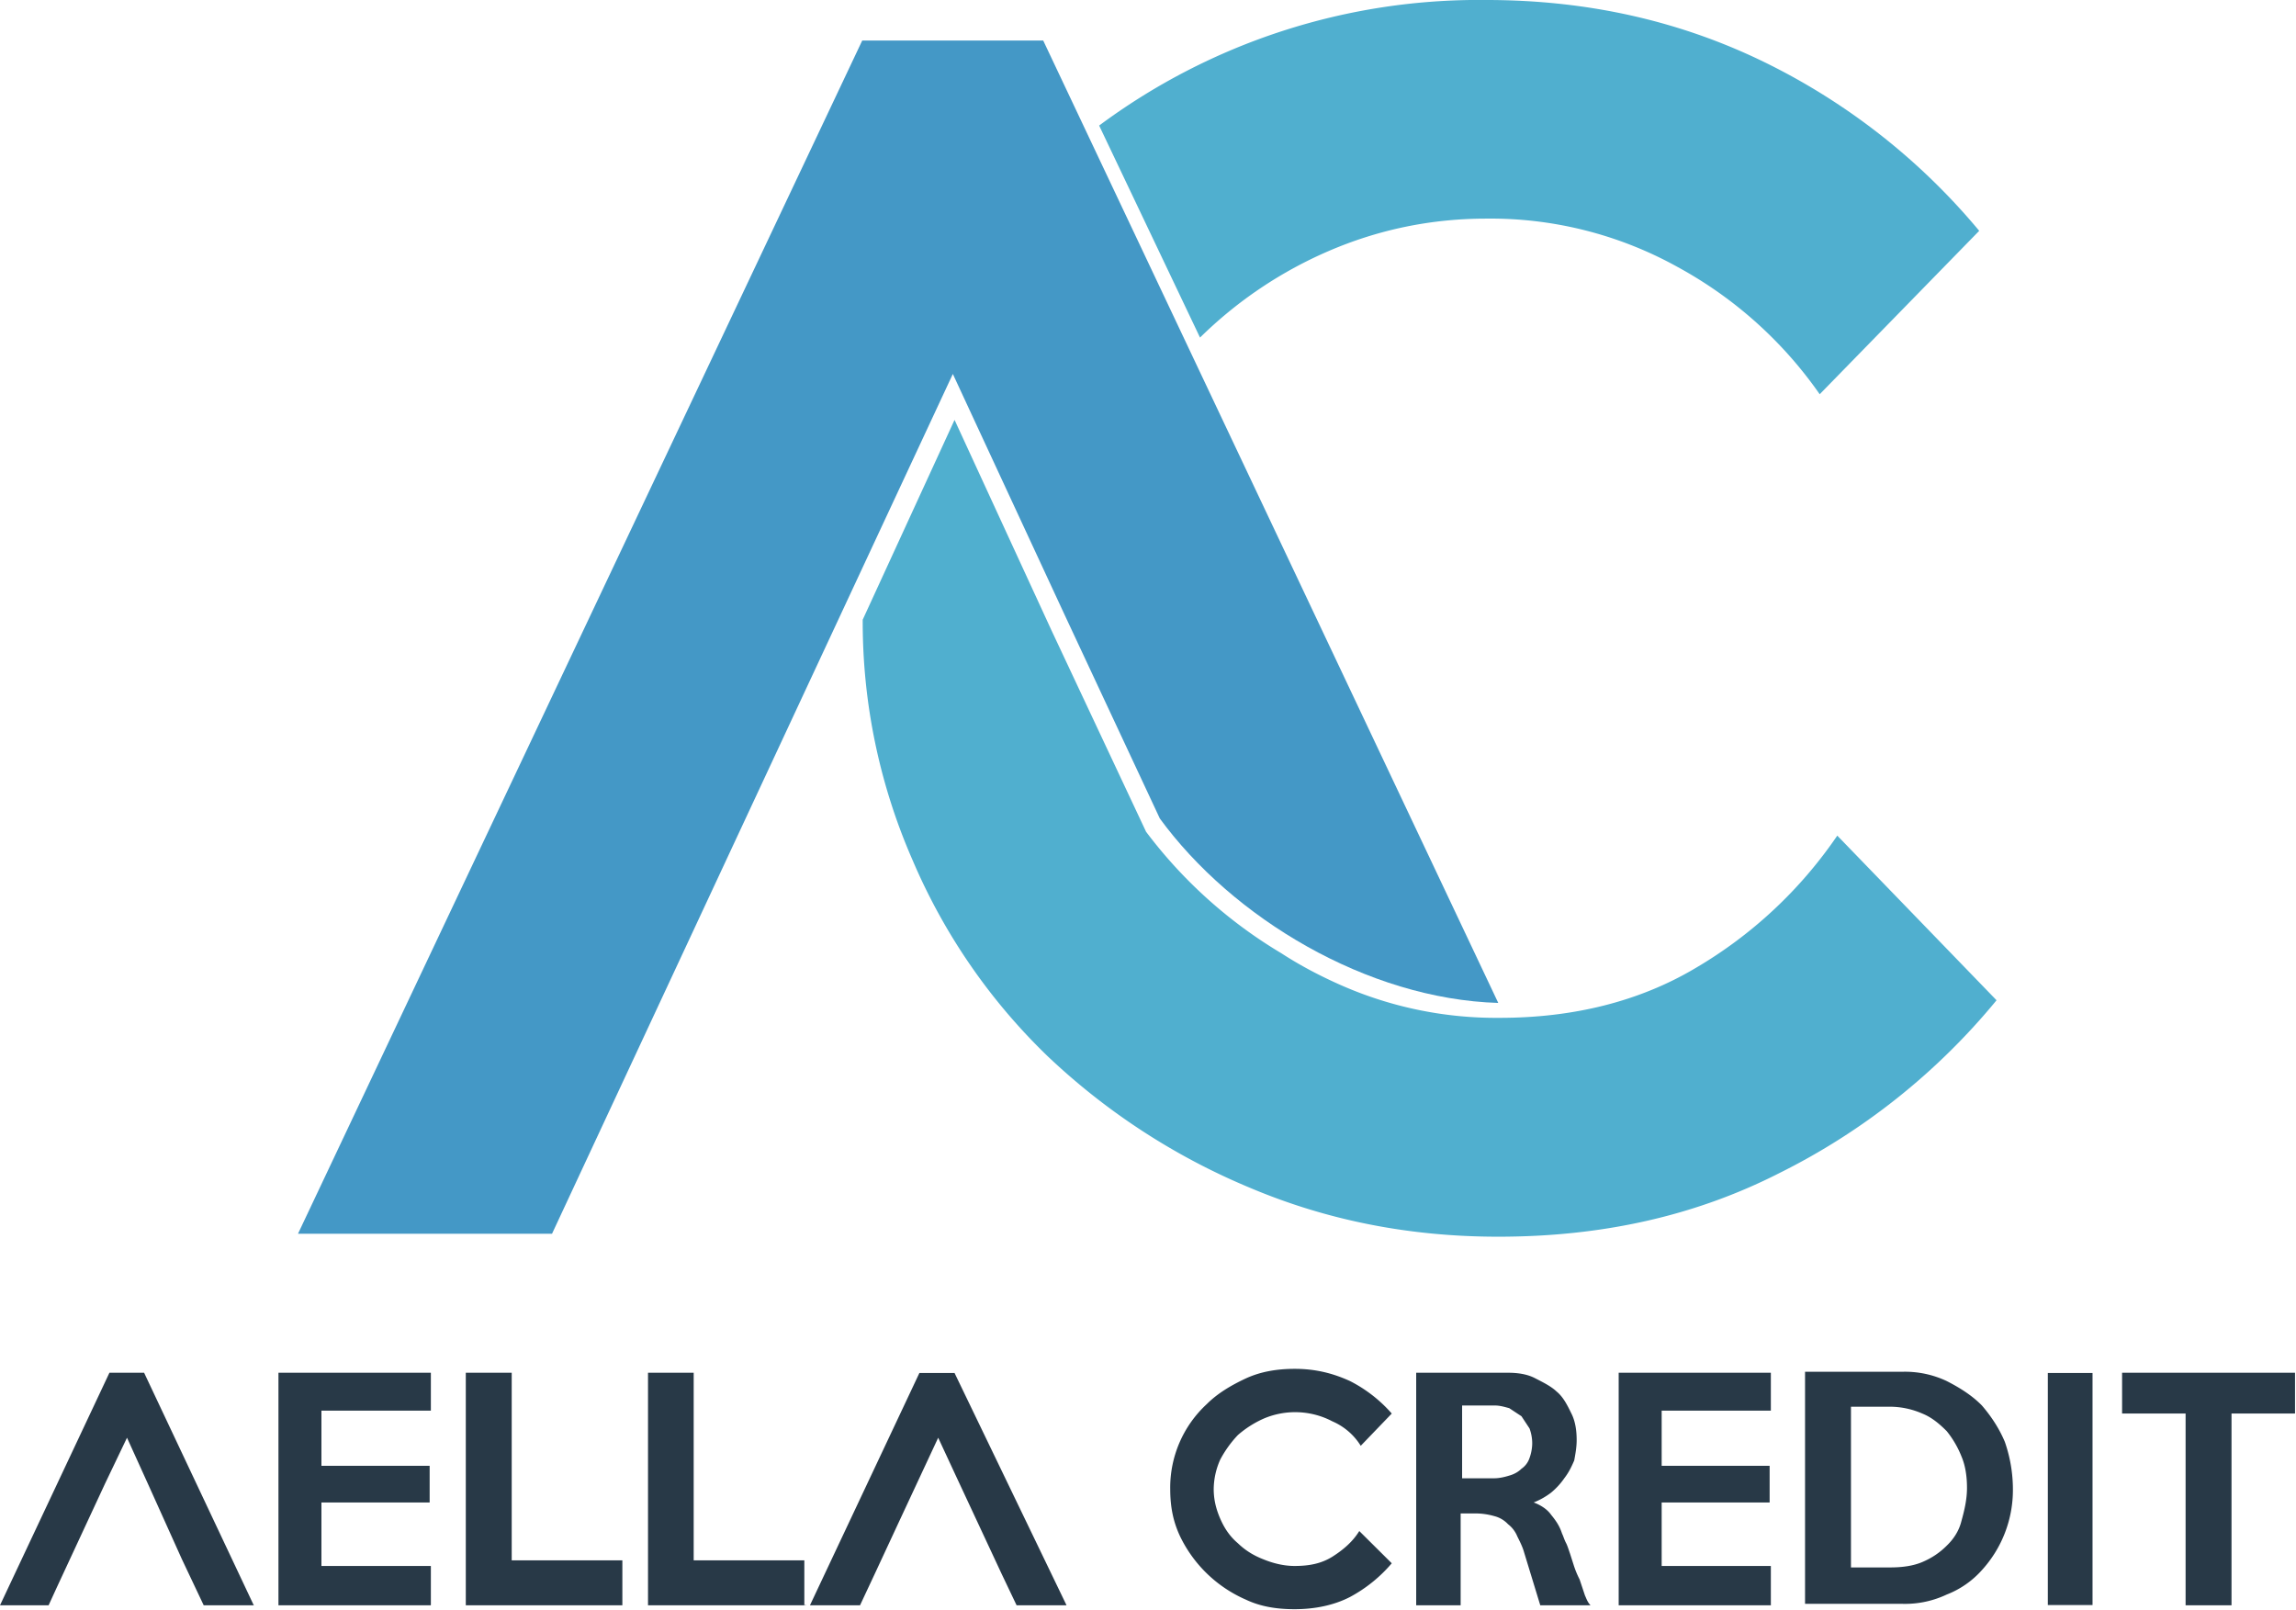
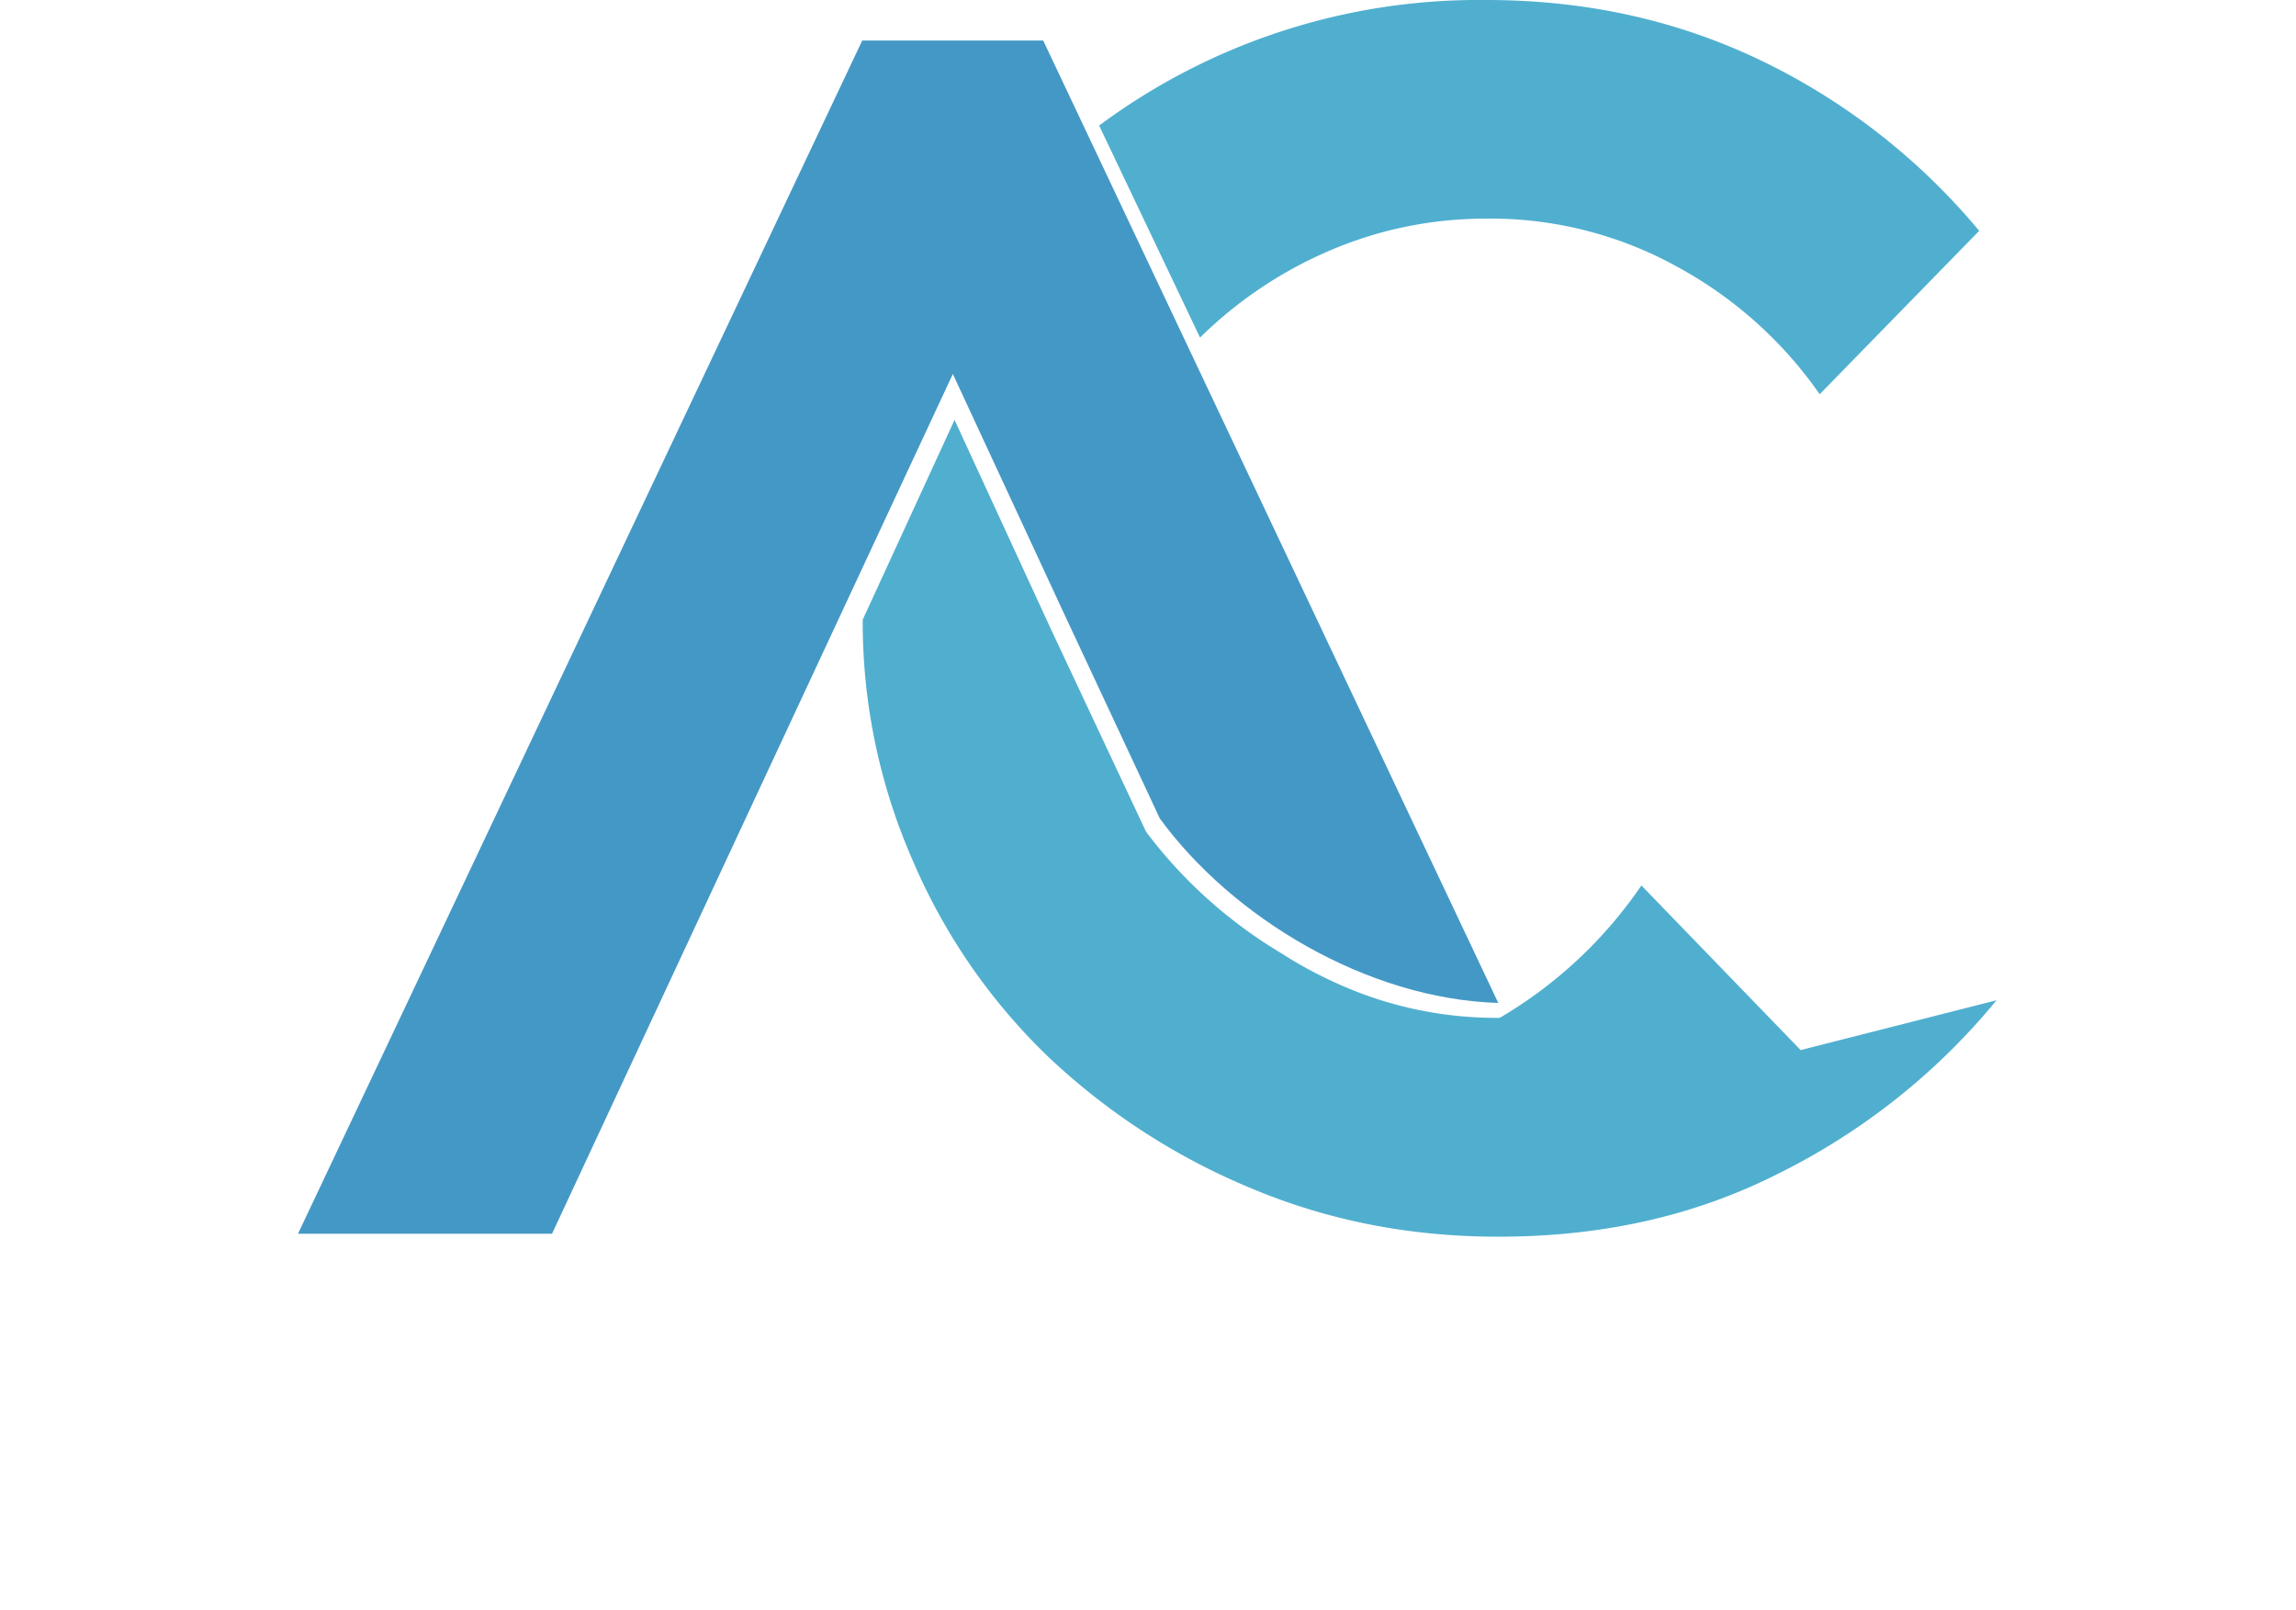
<svg xmlns="http://www.w3.org/2000/svg" width="940" height="659" fill="none">
-   <path d="M817.4 409.5a271.3 271.3 0 0 1-89 70.8c-34.8 17.7-72.9 26-115 26-36.4 0-70.1-6.7-101.6-20a272.5 272.5 0 0 1-83-54 244.7 244.7 0 0 1-55.2-80.2 243 243 0 0 1-20.4-98.4l37.6-81.8 39.7 86.2 38.7 82.4a192.6 192.6 0 0 0 55.3 49.7c7.7 5 16 9.4 24.9 13.3a157.4 157.4 0 0 0 64.6 13.2c29.9 0 57-6.6 80.2-20.4a181 181 0 0 0 58-54.2l65.2 67.4zM450 51.4A260.6 260.6 0 0 1 608.5 0c42 0 80.2 8.8 115 26a266.9 266.9 0 0 1 86.8 68.5L745 161.4a169.7 169.7 0 0 0-58-52 157.8 157.8 0 0 0-78.5-19.9c-22.6 0-44.2 4.5-64.6 13.3a172.3 172.3 0 0 0-52.6 35.4L450 51.4z" fill="#50AFCF" />
+   <path d="M817.4 409.5a271.3 271.3 0 0 1-89 70.8c-34.8 17.7-72.9 26-115 26-36.4 0-70.1-6.7-101.6-20a272.5 272.5 0 0 1-83-54 244.7 244.7 0 0 1-55.2-80.2 243 243 0 0 1-20.4-98.4l37.6-81.8 39.7 86.2 38.7 82.4a192.6 192.6 0 0 0 55.3 49.7c7.7 5 16 9.4 24.9 13.3a157.4 157.4 0 0 0 64.6 13.2a181 181 0 0 0 58-54.2l65.2 67.4zM450 51.4A260.6 260.6 0 0 1 608.5 0c42 0 80.2 8.8 115 26a266.9 266.9 0 0 1 86.8 68.5L745 161.4a169.7 169.7 0 0 0-58-52 157.8 157.8 0 0 0-78.5-19.9c-22.6 0-44.2 4.5-64.6 13.3a172.3 172.3 0 0 0-52.6 35.4L450 51.4z" fill="#50AFCF" />
  <path d="M474.8 335L436 252l-45.9-98.9-164.1 352H122l231-488.5h74.1l186.3 394c-53.6-1.6-108.9-34.8-138.7-75.7z" fill="#4498C6" />
-   <path d="M104 657.2H83.4l-8.9-18.8L60.8 608 52 588.6 43 607.4 23.2 650l-3.3 7.2H0L44.8 562H59l44.8 95zm72.3 0H114V562h62.4v15.5h-44.8v22.6h44.3v15h-44.3v26h44.8v16zm78.5 0h-64.1V562h18.8v76.8h45.3v18.3zm75.2 0h-64.7V562H284v76.8h45.3v18.3h.6zm106.6 0h-20.4l-6.1-12.8-2.8-6-16-34.3-7.2-15.5-16 34.3-10 21.5-6 12.8h-20.5l44.8-95.1h14.4l45.8 95zM569.8 640a59 59 0 0 1-17.1 13.8c-6.6 3.4-14.4 5-22.7 5-7.1 0-13.8-1-19.9-3.9a53.7 53.7 0 0 1-27-26c-2.8-6-4-12-4-19.3a46.5 46.5 0 0 1 15-34.8c4.4-4.4 10-7.7 16-10.5 6.1-2.8 12.8-3.9 20-3.9 8.2 0 15.4 1.7 22.6 5a57.2 57.2 0 0 1 17.1 13.3l-12.7 13.2a25.6 25.6 0 0 0-11.6-10 32.8 32.8 0 0 0-28.2-1.1 42 42 0 0 0-10.5 6.7 46 46 0 0 0-7.2 10 30.1 30.1 0 0 0-2.7 12.1c0 4.4 1 8.3 2.7 12.2 1.7 3.9 3.9 7.2 7.2 10 2.8 2.7 6.1 4.9 10.5 6.6 3.9 1.6 8.3 2.7 12.7 2.7 6.1 0 11-1 15.5-3.8 4.4-2.8 8.3-6.1 11-10.5l13.3 13.2zm81.3 17.2h-20.5l-6.6-21.6c-.6-2.2-1.7-4.4-2.8-6.6a12 12 0 0 0-3.8-5 11.5 11.5 0 0 0-5.6-3.3 28 28 0 0 0-7.2-1.1H598v37.6h-18.2V562h37.6c3.8 0 7.7.5 11 2.2 3.3 1.7 6.6 3.3 8.9 5.5 2.7 2.2 4.4 5.6 6 8.9 1.7 3.3 2.2 7.2 2.2 11 0 2.8-.5 5.6-1 8.3-1.2 2.8-2.3 5-4 7.2a29 29 0 0 1-5.5 6 29.8 29.8 0 0 1-7.1 4c2.7 1 5.5 2.7 7.1 5 1.7 2.1 3.4 4.3 4.5 7.7.5 1 1 2.7 1.6 3.8.6 1.1 1.1 2.8 1.7 4.5l1.6 5a38 38 0 0 0 2.3 5.5l2.2 6.6c.5 1 1 2.7 2.2 3.9zm-23.8-66.4c0-2.2-.5-4.4-1.1-6l-3.3-5-5-3.3c-2.2-.6-3.9-1.1-6-1.1h-13.3v29.8h13.2c2.2 0 4.5-.6 6.1-1.1 2.2-.6 3.9-1.7 5-2.8a8.6 8.6 0 0 0 3.3-4.4c.6-1.6 1.1-3.9 1.1-6zm97.8 66.4h-62.4V562H725v15.5h-44.7v22.6h44.2v15h-44.2v26H725v16zm99-47.6a48.7 48.7 0 0 1-12.7 33.2 37.4 37.4 0 0 1-14.4 10 40 40 0 0 1-18.3 3.8H739v-95h39.7a40 40 0 0 1 18.3 3.8c5.5 2.8 10.5 6 14.4 10 3.8 4.4 7.1 9.4 9.4 14.9a59.3 59.3 0 0 1 3.3 19.3zm-18.8-.5c0-4.5-.6-8.9-2.2-12.7a40 40 0 0 0-6.1-10.5c-2.8-2.8-6-5.6-10-7.2a33.4 33.4 0 0 0-13.2-2.8h-16v65.8h16c5 0 9.4-.6 13.2-2.2 4-1.7 7.2-3.9 10-6.7 2.8-2.7 5-6 6-10 1.2-4.3 2.3-8.8 2.3-13.7zm51.4 48h-18.3v-95h18.3v95zm82.9-78.4h-26v78.5h-18.8v-78.5h-26V562h70.8v16.6z" fill="#283947" />
</svg>